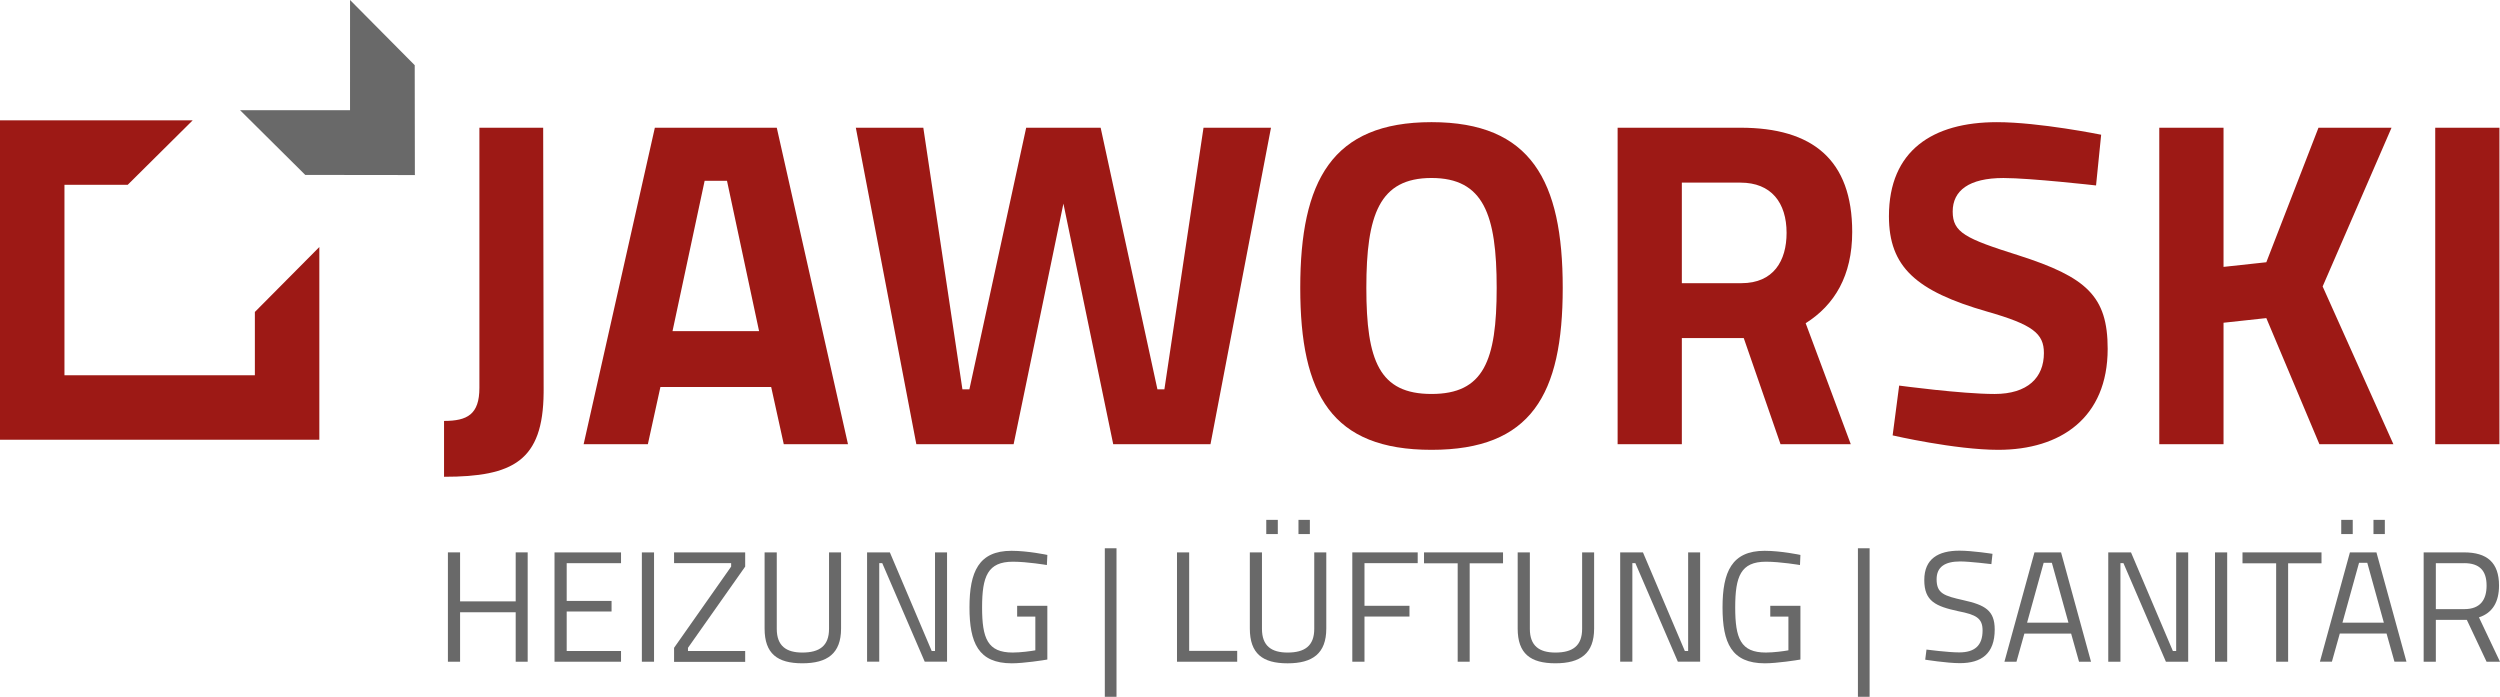
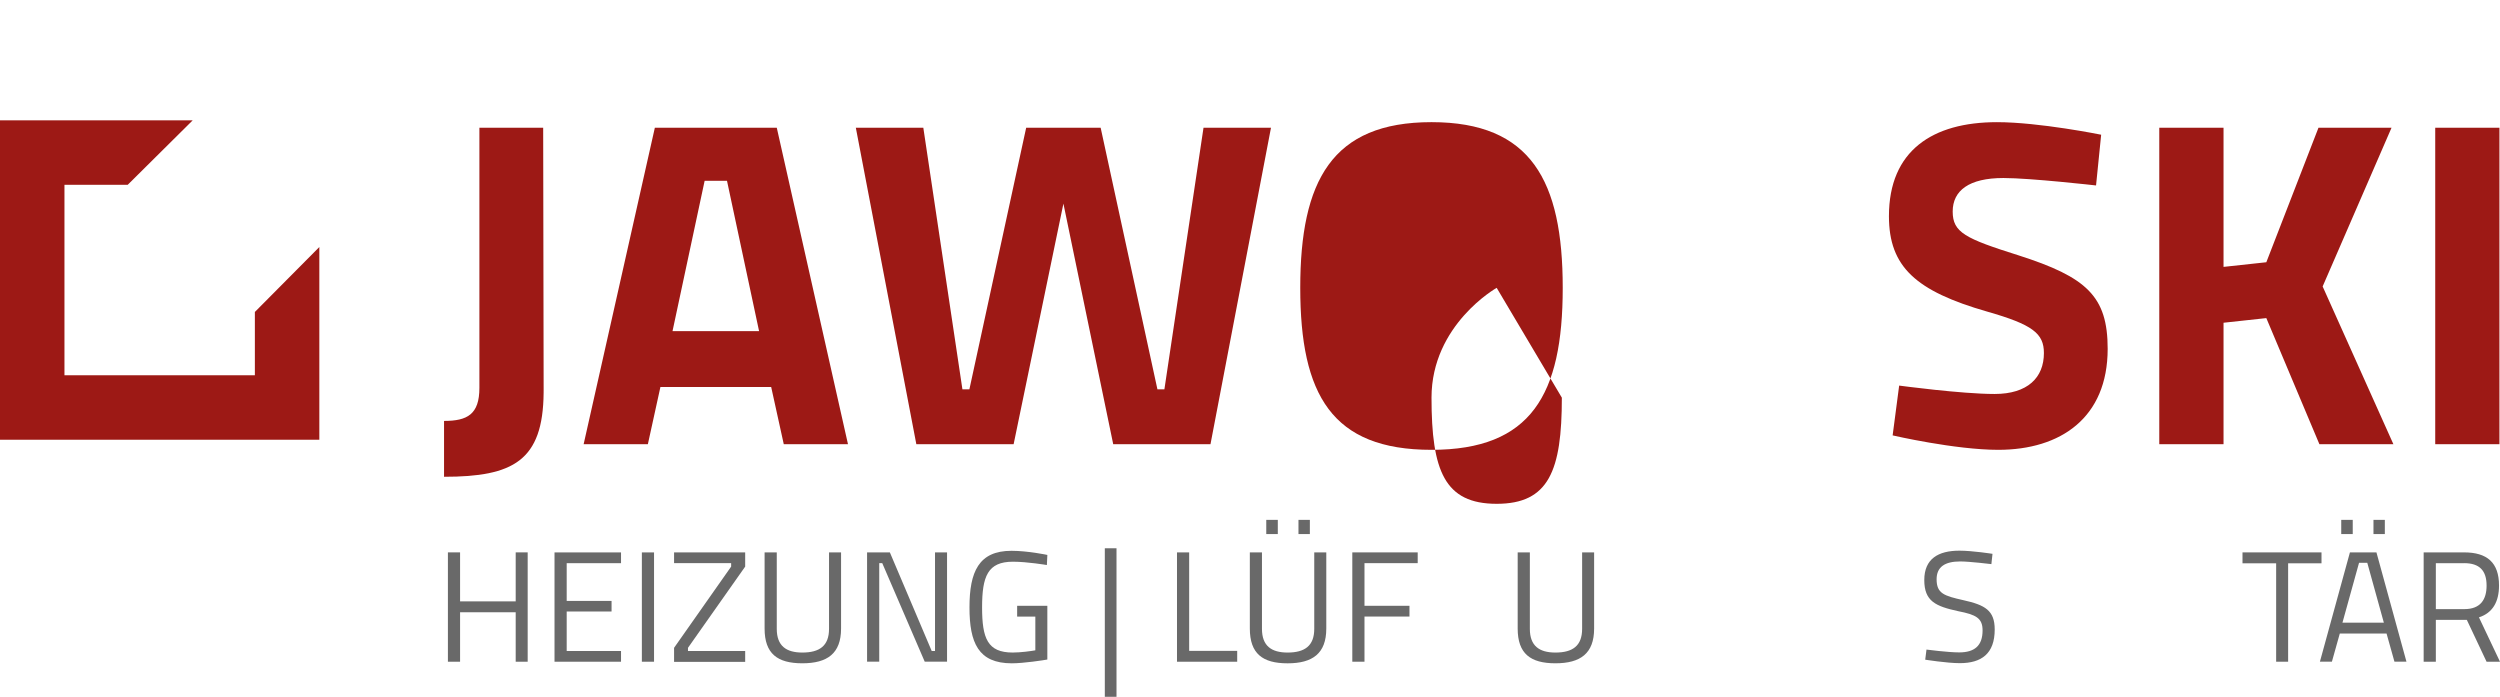
<svg xmlns="http://www.w3.org/2000/svg" id="Ebene_1" viewBox="0 0 1832.14 510.65">
  <defs>
    <style>
      .cls-1 {
        fill: #9d1915;
      }

      .cls-2 {
        fill-rule: evenodd;
      }

      .cls-2, .cls-3 {
        fill: #696969;
      }
    </style>
  </defs>
  <path class="cls-1" d="M398.4,286.32c0,.52,0,1.04,0,1.55-.44,49.85-22.35,61.54-72.98,61.54v-40.93c17.05,0,25.91-4.77,25.91-24.21V93.61h46.74l.34,192.7Z" />
  <path class="cls-1" d="M492.86,242.66h63.43l-23.51-110.17h-16.38l-23.54,110.17ZM479.91,93.6h89.35l52.19,231.94h-47.06l-9.23-41.94h-81.17l-9.2,41.94h-47.07l52.19-231.94Z" />
  <polygon class="cls-1" points="676.66 93.61 705.31 285.3 710.43 285.3 752.04 93.61 806.62 93.61 848.22 285.3 853.34 285.3 882 93.61 931.45 93.61 887.11 325.54 815.83 325.54 779.33 149.22 742.84 325.54 671.54 325.54 627.2 93.61 676.66 93.61" />
-   <path class="cls-1" d="M1096.85,210.94c0-53.56-9.55-80.5-47.76-80.5s-47.76,26.94-47.76,80.5,9.56,77.78,47.76,77.78,47.76-24.23,47.76-77.78M952.9,210.94c0-78.45,23.2-121.42,96.18-121.42s96.18,42.98,96.18,121.42-23.19,118.72-96.18,118.72-96.18-40.27-96.18-118.72" />
-   <path class="cls-1" d="M1275.54,133.84h-42.99v73.69h43.68c23.51,0,33.08-16.37,33.08-36.85,0-22.16-11.25-36.84-33.77-36.84M1232.55,247.78v77.77h-47.07V93.6h90.06c52.86,0,81.86,23.54,81.86,76.4,0,32.07-12.97,53.56-34.11,66.86l33.06,88.68h-51.48l-26.95-77.77h-45.37Z" />
+   <path class="cls-1" d="M1096.85,210.94s-47.76,26.94-47.76,80.5,9.56,77.78,47.76,77.78,47.76-24.23,47.76-77.78M952.9,210.94c0-78.45,23.2-121.42,96.18-121.42s96.18,42.98,96.18,121.42-23.19,118.72-96.18,118.72-96.18-40.27-96.18-118.72" />
  <path class="cls-1" d="M1660.89,233.12l-31.36,3.4v89.02h-47.09V93.6h47.09v101.99l31.36-3.4,38.22-98.58h53.54l-50.49,116.32,51.86,115.62h-54.23l-38.9-92.42ZM1784.67,93.61h47.06v231.93h-47.06V93.61ZM1536.09,135.91s-48.08-5.45-67.88-5.45c-25.25,0-37.17,9.22-37.17,24.56s9.2,19.79,48.09,32.06c50.13,16.03,65.49,30.02,65.49,68.57,0,50.48-34.45,74.01-80.16,74.01-31.72,0-77.43-10.58-77.43-10.58l4.78-36.5s45.71,6.15,69.92,6.15,36.16-11.94,36.16-30.01c0-14.33-8.19-20.83-41.61-30.37-52.19-15.02-71.96-32.74-71.96-69.92,0-48.11,32.07-68.9,79.13-68.9,31.04,0,76.4,9.2,76.4,9.2l-3.75,37.17Z" />
  <polygon class="cls-1" points="141.21 88.19 93.6 135.43 47.24 135.43 47.24 275 186.78 275 186.78 228.62 234.03 181.03 234.03 322.24 0 322.24 0 88.19 141.21 88.19" />
-   <polyline class="cls-2" points="304.04 128.29 304.26 128.29 304.04 128.07 303.93 47.78 256.53 0 256.52 80.77 175.95 80.78 223.71 128.19 303.99 128.29 304.04 128.34" />
  <path class="cls-3" d="M406.38,404.84h48.74v7.89h-39.82v27.66h32.88v7.75h-32.88v28.95h39.82v7.86h-48.74v-80.11ZM470.39,404.84h8.93v80.11h-8.93v-80.11ZM377.93,448.7h-40.76v36.25h-8.92v-80.14h8.92v35.91h40.76v-35.91h8.78v80.14h-8.78v-36.25Z" />
  <polygon class="cls-3" points="494 412.71 535.82 412.71 535.82 415.24 494 474.75 494 485.05 546.11 485.05 546.11 477.09 504.19 477.09 504.19 474.75 546.11 415.24 546.11 404.82 494 404.82 494 412.71" />
  <path class="cls-3" d="M588,478.23c12.52,0,19.56-4.86,19.56-17.35v-56.07h8.82v55.83c0,18.3-10.07,25.46-28.38,25.46s-27.66-7.06-27.66-25.46v-55.83h8.92v56.07c0,12.49,6.94,17.35,18.74,17.35" />
  <path class="cls-3" d="M745.43,443.97h22.12v39.37c-2.43.45-17.26,2.77-26.05,2.77-24.56,0-31.01-15.04-31.01-40.99s6.69-41.46,30.78-41.46c12.16,0,26.29,3.03,26.29,3.03l-.35,7.4s-14.36-2.44-24.87-2.44c-18.54,0-22.61,10.77-22.61,33.46s3.95,33.11,22.44,33.11c5.81,0,13.55-1.06,16.58-1.63v-24.69h-13.33v-7.95ZM809.67,401.82h8.57v108.83h-8.57v-108.83ZM635.45,404.82h16.69l30.67,72.26h2.42v-72.26h8.82v80.11h-16.35l-31.14-72.23h-2.2v72.23h-8.92v-80.11Z" />
  <path class="cls-3" d="M862.57,484.94v-80.11h8.92v72.15h35.2v7.96h-44.12ZM951.59,380.98h8.35v10.42h-8.35v-10.42ZM927.99,380.98h8.46v10.42h-8.46v-10.42ZM943.61,478.23c12.51,0,19.55-4.86,19.55-17.35v-56.05h8.82v55.81c0,18.3-10.07,25.48-28.37,25.48s-27.66-7.07-27.66-25.48v-55.81h8.89v56.05c0,12.49,6.96,17.35,18.77,17.35" />
  <polygon class="cls-3" points="991.05 484.94 999.97 484.94 999.97 451.84 1032.94 451.84 1032.94 443.96 999.97 443.96 999.97 412.71 1038.97 412.71 1038.97 404.82 991.05 404.82 991.05 484.94" />
-   <polygon class="cls-3" points="1043.6 404.82 1101.5 404.82 1101.5 412.82 1077.06 412.82 1077.06 484.94 1068.27 484.94 1068.27 412.82 1043.6 412.82 1043.6 404.82" />
  <path class="cls-3" d="M1139.91,478.23c12.52,0,19.56-4.86,19.56-17.35v-56.07h8.79v55.83c0,18.3-10.06,25.46-28.36,25.46s-27.66-7.06-27.66-25.46v-55.83h8.92v56.07c0,12.49,6.94,17.35,18.74,17.35" />
-   <path class="cls-3" d="M1297.34,443.97h22.11v39.37c-2.42.45-17.24,2.77-26.04,2.77-24.54,0-31.04-15.04-31.04-40.99s6.73-41.46,30.83-41.46c12.13,0,26.25,3.03,26.25,3.03l-.32,7.4s-14.37-2.44-24.92-2.44c-18.52,0-22.55,10.77-22.55,33.46s3.92,33.11,22.47,33.11c5.76,0,13.56-1.06,16.52-1.63v-24.69h-13.3v-7.95ZM1361.59,401.82h8.57v108.83h-8.57v-108.83ZM1187.37,404.82h16.68l30.69,72.26h2.42v-72.26h8.79v80.11h-16.33l-31.14-72.23h-2.2v72.23h-8.92v-80.11Z" />
  <path class="cls-3" d="M1460.21,405.88s-14.69-2.32-24.22-2.32c-15.6,0-25.77,6.01-25.77,21.54s8.31,19.21,24.88,22.82c13.08,2.55,17.84,5.08,17.84,14.1,0,11.12-5.79,16.1-17.14,16.1-8.22,0-23.96-2.07-23.96-2.07l-.94,7.4s15.86,2.55,25.37,2.55c15.85,0,25.56-6.94,25.56-24.65,0-14.01-7.04-17.96-23.03-21.52-14.01-3.14-19.55-4.86-19.55-15.29,0-9.03,6.01-13.08,17.35-13.08,6.71,0,22.79,1.96,22.79,1.96l.82-7.51Z" />
-   <path class="cls-3" d="M1545.04,404.83h16.68l30.68,72.25h2.42v-72.25h8.81v80.11h-16.33l-31.12-72.23h-2.2v72.23h-8.93v-80.11ZM1623.28,404.83h8.93v80.11h-8.93v-80.11ZM1485.56,456.33h30.32l-12.16-43.88h-6.01l-12.15,43.88ZM1490.99,404.81h19.46l21.97,80.15h-8.79l-5.79-20.63h-34.27l-5.79,20.63h-8.82l22.02-80.15Z" />
  <polygon class="cls-3" points="1643.43 404.82 1701.33 404.82 1701.33 412.82 1676.87 412.82 1676.87 484.94 1668.09 484.94 1668.09 412.82 1643.43 412.82 1643.43 404.82" />
  <path class="cls-3" d="M1739.41,380.98h8.33v10.42h-8.33v-10.42ZM1716.69,456.33h30.33l-12.14-43.87h-6.04l-12.16,43.87ZM1715.79,380.98h8.43v10.42h-8.43v-10.42ZM1722.16,404.82h19.43l22,80.11h-8.8l-5.78-20.62h-34.28l-5.78,20.62h-8.79l22-80.11Z" />
  <path class="cls-3" d="M1805.85,412.72h-20.73v33.68h20.87c12.02,0,16.32-7.2,16.32-17.28,0-10.98-5.21-16.41-16.46-16.41M1785.12,454.28v30.68h-8.93v-80.14h29.66c16.79,0,25.57,7.43,25.57,24.31,0,11.81-4.62,20.05-14.71,23.3l15.43,32.53h-9.84l-14.47-30.68h-22.72Z" />
</svg>